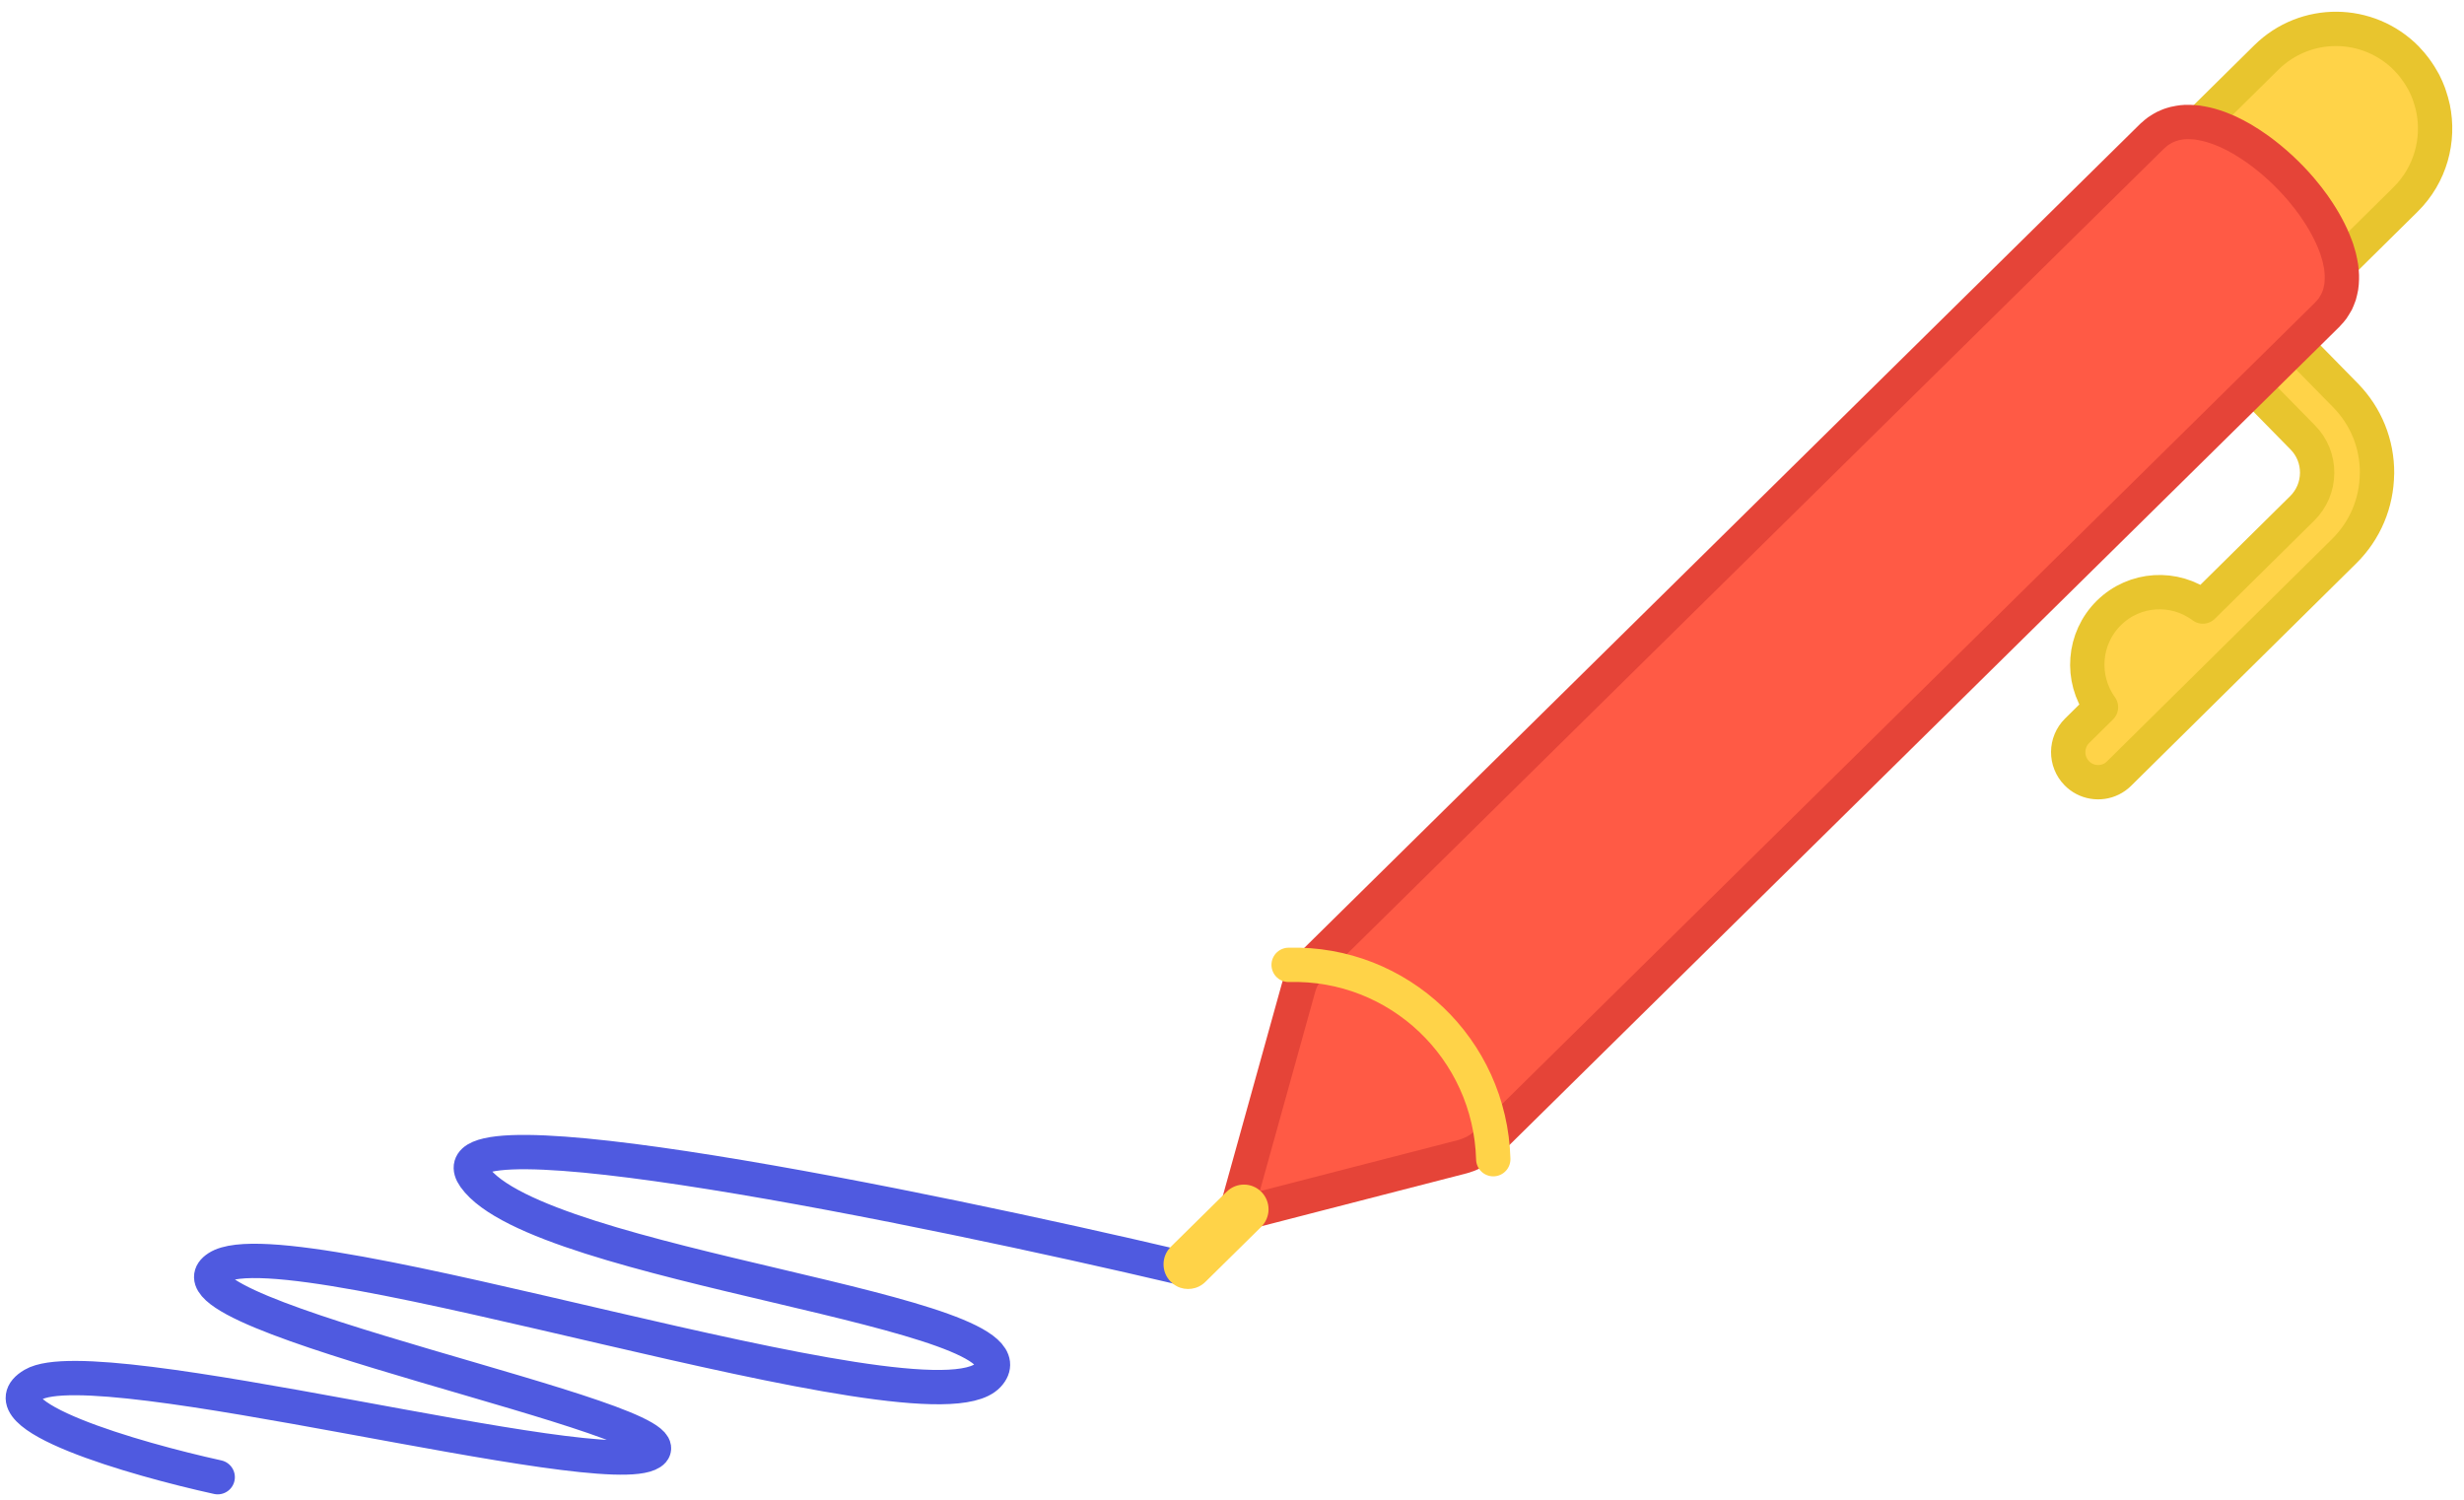
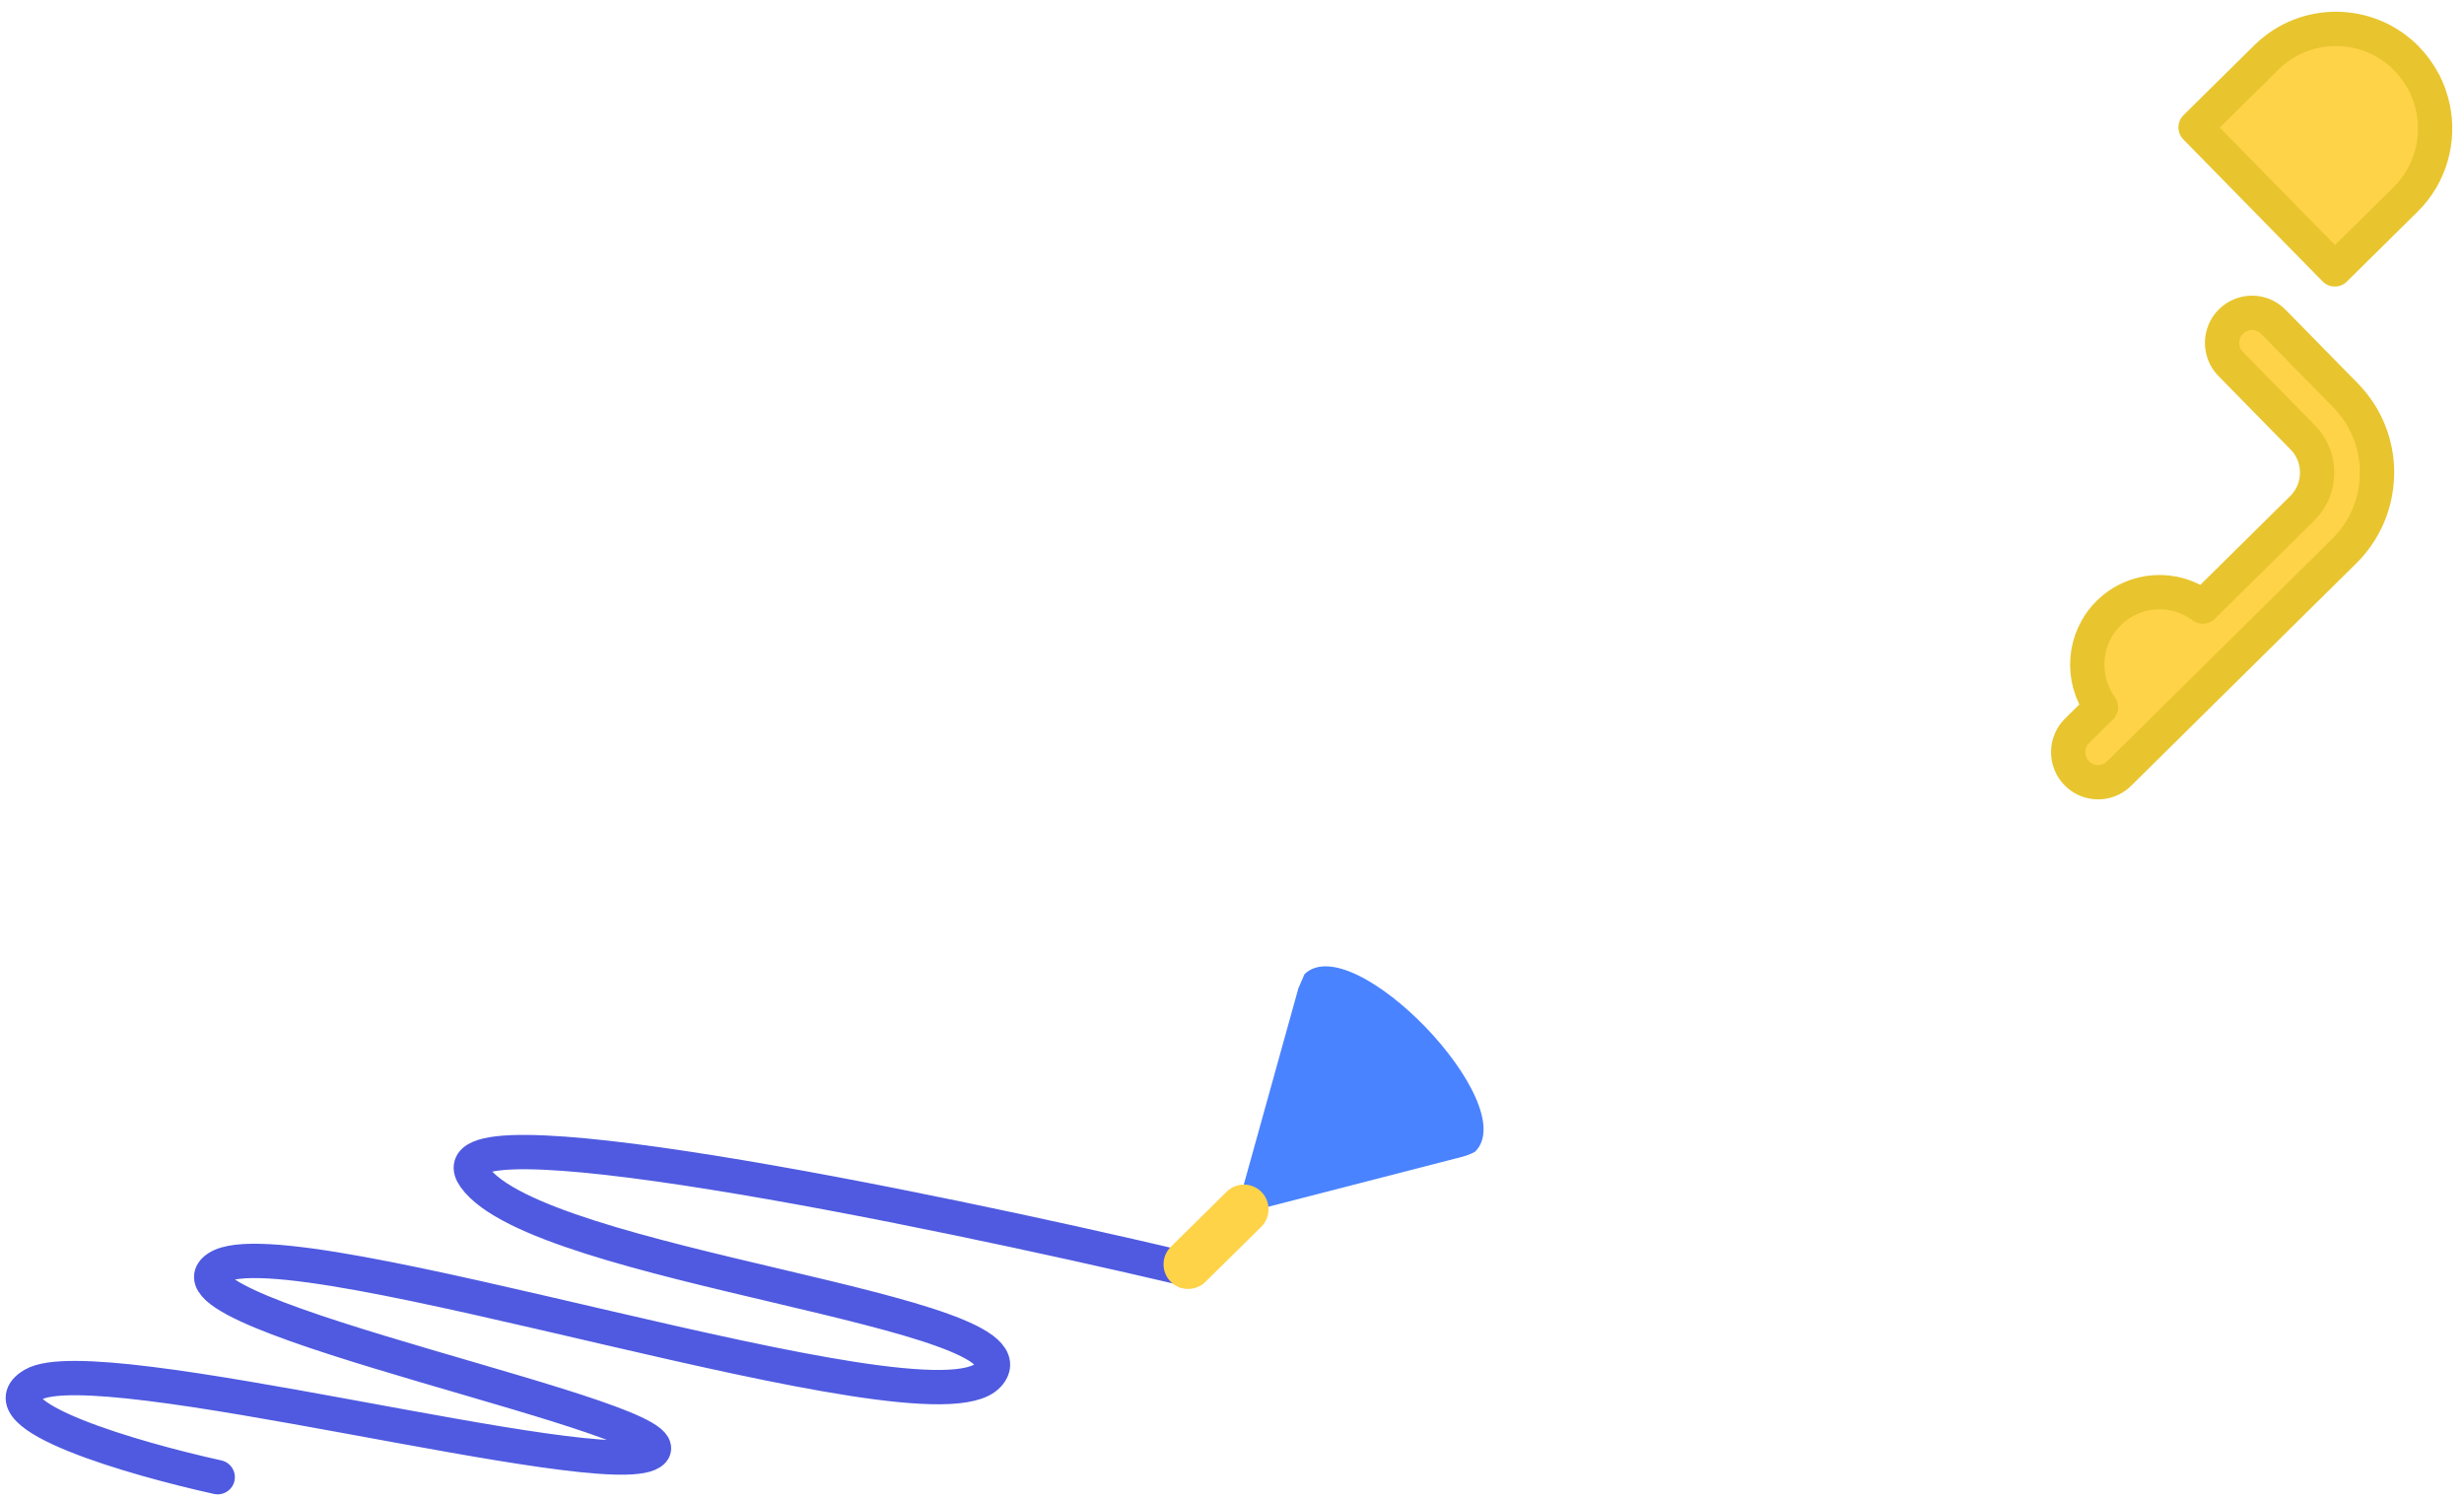
<svg xmlns="http://www.w3.org/2000/svg" width="432" height="263" viewBox="0 0 432 263" fill="none">
  <path d="M207 222.259C161.978 211.668 74.185 193.661 83.189 206.372C94.445 222.259 183.785 229.872 173.233 241.126C162.681 252.38 50.829 213.985 38.167 222.259C25.505 230.534 122.583 249.07 114.142 254.697C105.7 260.324 17.063 236.161 5.807 242.781C-3.197 248.077 23.628 255.8 38.167 259" stroke="#4F5AE0" stroke-width="6.02" stroke-linecap="round" />
  <g clip-path="url(#clip0_378_1775)">
    <g opacity="0.3">
      <path d="M421.959 10.285C420.845 9.147 419.605 8.216 418.296 7.451C421.256 13.942 420.064 21.873 414.701 27.168L402.296 39.423L385.252 22.05L384.949 22.354L409.358 47.247L421.764 34.992C428.611 28.227 428.699 17.167 421.959 10.295V10.285Z" fill="#000072" />
    </g>
    <path d="M426.569 18.922C426.56 18.873 426.53 18.815 426.52 18.756C426.384 18.138 426.208 17.52 426.003 16.922C425.944 16.746 425.886 16.569 425.827 16.393C425.583 15.746 425.309 15.099 424.987 14.481C424.899 14.305 424.782 14.128 424.684 13.952C424.43 13.491 424.147 13.05 423.844 12.608C423.688 12.383 423.532 12.167 423.375 11.951C422.975 11.422 422.545 10.912 422.076 10.422C422.027 10.373 421.998 10.324 421.949 10.275C415.2 3.402 404.191 3.324 397.344 10.079L384.939 22.334L393.154 30.717L409.349 47.228L421.754 34.972C426.14 30.639 427.741 24.54 426.56 18.913L426.569 18.922Z" fill="#FFD348" stroke="#E8C52E" stroke-width="6.02" stroke-linejoin="round" />
    <path d="M416.753 83.013C416.792 77.856 414.828 72.993 411.224 69.317L398.575 56.424C396.543 54.346 393.222 54.326 391.151 56.365C389.09 58.405 389.061 61.738 391.093 63.817L403.742 76.709C405.383 78.376 406.272 80.592 406.252 82.935C406.233 85.278 405.305 87.474 403.644 89.122L386.209 106.348C381.276 102.652 374.263 103.005 369.731 107.475C365.208 111.946 364.739 118.986 368.353 123.996L364.173 128.123C362.112 130.163 362.082 133.496 364.114 135.575C364.515 135.986 364.974 136.32 365.452 136.565C367.416 137.575 369.877 137.271 371.528 135.633L410.999 96.632C414.662 93.014 416.694 88.18 416.743 83.023L416.753 83.013Z" fill="#FFD348" stroke="#E8C52E" stroke-width="6.02" stroke-linecap="round" stroke-linejoin="round" />
-     <path d="M258.612 201.94H258.602C257.938 202.313 257.215 202.597 256.453 202.803L216.571 213.078L227.638 173.282C227.863 172.419 228.215 171.615 228.664 170.851C228.693 170.811 228.713 170.802 228.713 170.802C237.22 162.576 267.071 193.685 258.612 201.94V201.94Z" fill="#4A83FF" />
-     <path d="M408.245 54.924C408.499 54.659 408.743 54.385 408.948 54.1C409.065 53.944 409.153 53.777 409.251 53.62C409.397 53.395 409.534 53.169 409.661 52.934C409.749 52.747 409.827 52.561 409.905 52.365C410.003 52.139 410.091 51.914 410.169 51.669C410.237 51.463 410.277 51.257 410.325 51.041C410.384 50.806 410.433 50.571 410.472 50.336C410.511 50.11 410.531 49.885 410.55 49.659C410.57 49.424 410.589 49.188 410.589 48.943C410.589 48.698 410.589 48.463 410.589 48.218C410.589 47.983 410.56 47.747 410.54 47.512C410.521 47.247 410.491 46.992 410.452 46.727C410.423 46.502 410.374 46.276 410.325 46.051C410.267 45.767 410.218 45.482 410.14 45.188C410.091 44.992 410.032 44.796 409.974 44.59C409.886 44.267 409.788 43.943 409.681 43.62C409.642 43.492 409.583 43.365 409.534 43.227C408.684 40.884 407.376 38.492 405.744 36.168C405.705 36.119 405.666 36.06 405.637 36.011C405.334 35.58 405.012 35.158 404.689 34.737C404.631 34.658 404.572 34.58 404.504 34.502C404.191 34.099 403.859 33.707 403.527 33.305C403.488 33.256 403.449 33.197 403.4 33.148C401.192 30.57 398.643 28.207 395.976 26.276L395.908 26.227C395.498 25.933 395.088 25.648 394.668 25.374C394.589 25.325 394.521 25.276 394.443 25.227C394.042 24.972 393.652 24.717 393.251 24.482C393.212 24.462 393.173 24.442 393.134 24.413C392.343 23.952 391.552 23.54 390.76 23.168C390.673 23.128 390.575 23.079 390.487 23.04C390.194 22.903 389.901 22.795 389.608 22.677C389.403 22.589 389.188 22.511 388.983 22.432C388.709 22.334 388.436 22.246 388.162 22.158C387.938 22.089 387.713 22.021 387.488 21.952C387.225 21.883 386.971 21.815 386.707 21.756C386.472 21.697 386.238 21.658 386.013 21.619C385.769 21.57 385.525 21.521 385.281 21.491C385.017 21.452 384.753 21.442 384.499 21.422C384.167 21.403 383.825 21.383 383.503 21.393C383.21 21.393 382.907 21.393 382.624 21.432C382.419 21.452 382.223 21.491 382.018 21.521C381.784 21.56 381.54 21.599 381.315 21.658C381.12 21.707 380.924 21.766 380.729 21.825C380.504 21.893 380.28 21.972 380.065 22.07C379.879 22.148 379.703 22.227 379.518 22.315C379.293 22.423 379.078 22.56 378.854 22.697C378.697 22.795 378.531 22.883 378.385 22.991C378.101 23.197 377.828 23.432 377.564 23.677C377.496 23.736 377.427 23.785 377.359 23.844L265.899 133.722L230.178 168.939C229.602 169.507 229.094 170.145 228.683 170.831C228.683 170.831 228.683 170.831 228.664 170.851C228.664 170.851 228.664 170.87 228.654 170.88C228.205 171.625 227.853 172.439 227.638 173.282L216.571 213.078L230.168 209.568L256.453 202.793C257.039 202.636 257.596 202.411 258.124 202.166C258.231 202.117 258.348 202.068 258.456 202.009C258.504 201.979 258.553 201.97 258.602 201.94H258.612C259.1 201.685 259.569 201.362 260.009 201.028L260.058 200.979C260.233 200.832 260.39 200.685 260.556 200.538C260.644 200.46 260.732 200.391 260.819 200.303L344.881 117.427L408.04 55.159C408.118 55.081 408.176 54.993 408.245 54.914V54.924Z" fill="#FF5A45" stroke="#E54438" stroke-width="6.02" stroke-linejoin="round" />
+     <path d="M258.612 201.94H258.602C257.938 202.313 257.215 202.597 256.453 202.803L216.571 213.078L227.638 173.282C228.693 170.811 228.713 170.802 228.713 170.802C237.22 162.576 267.071 193.685 258.612 201.94V201.94Z" fill="#4A83FF" />
    <path d="M206.334 225.52C205.934 225.314 205.563 225.039 205.231 224.706C203.56 223 203.59 220.264 205.289 218.588L215.077 208.94C216.776 207.264 219.501 207.293 221.172 208.999C222.842 210.705 222.813 213.441 221.113 215.117L211.326 224.765C209.968 226.108 207.946 226.353 206.334 225.529V225.52Z" fill="#FFD348" />
-     <path d="M261.806 203.244C261.269 183.871 245.22 168.635 225.929 169.174" stroke="#FFD348" stroke-width="6.02" stroke-linecap="round" stroke-linejoin="round" />
  </g>
  <defs>
    <clipPath id="clip0_378_1775">
      <rect width="228" height="226" fill="white" transform="translate(204)" />
    </clipPath>
  </defs>
</svg>